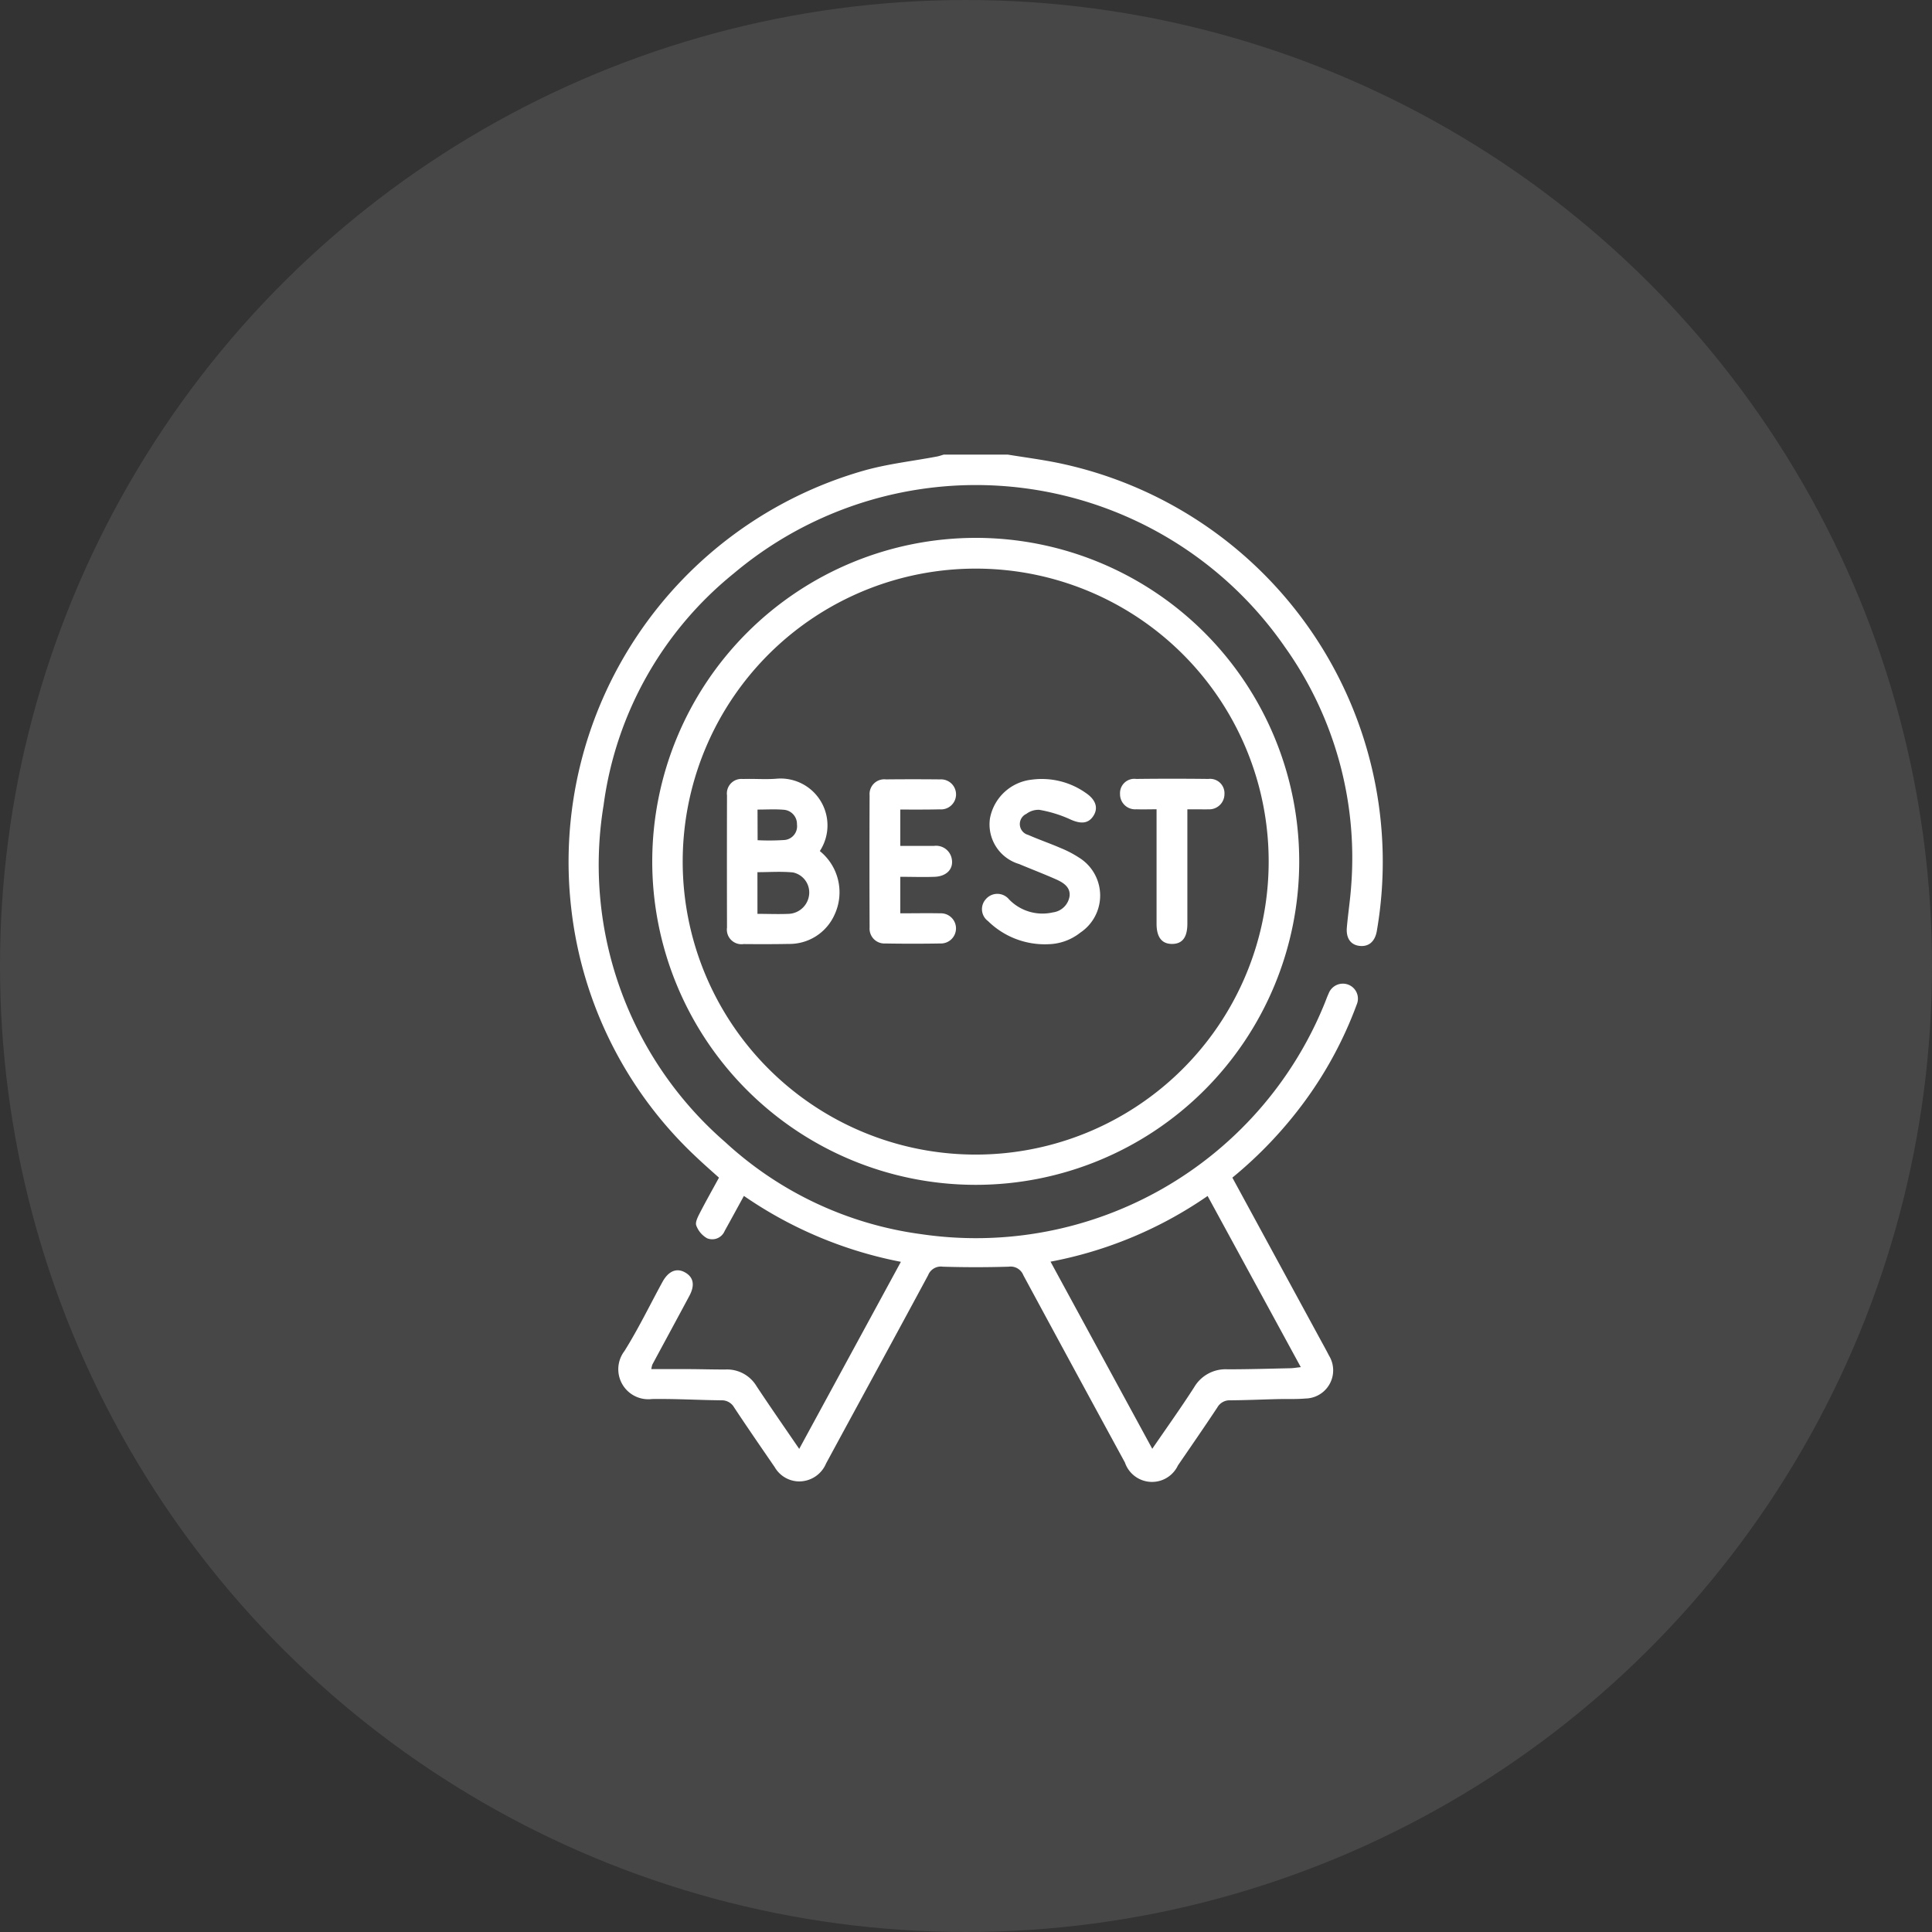
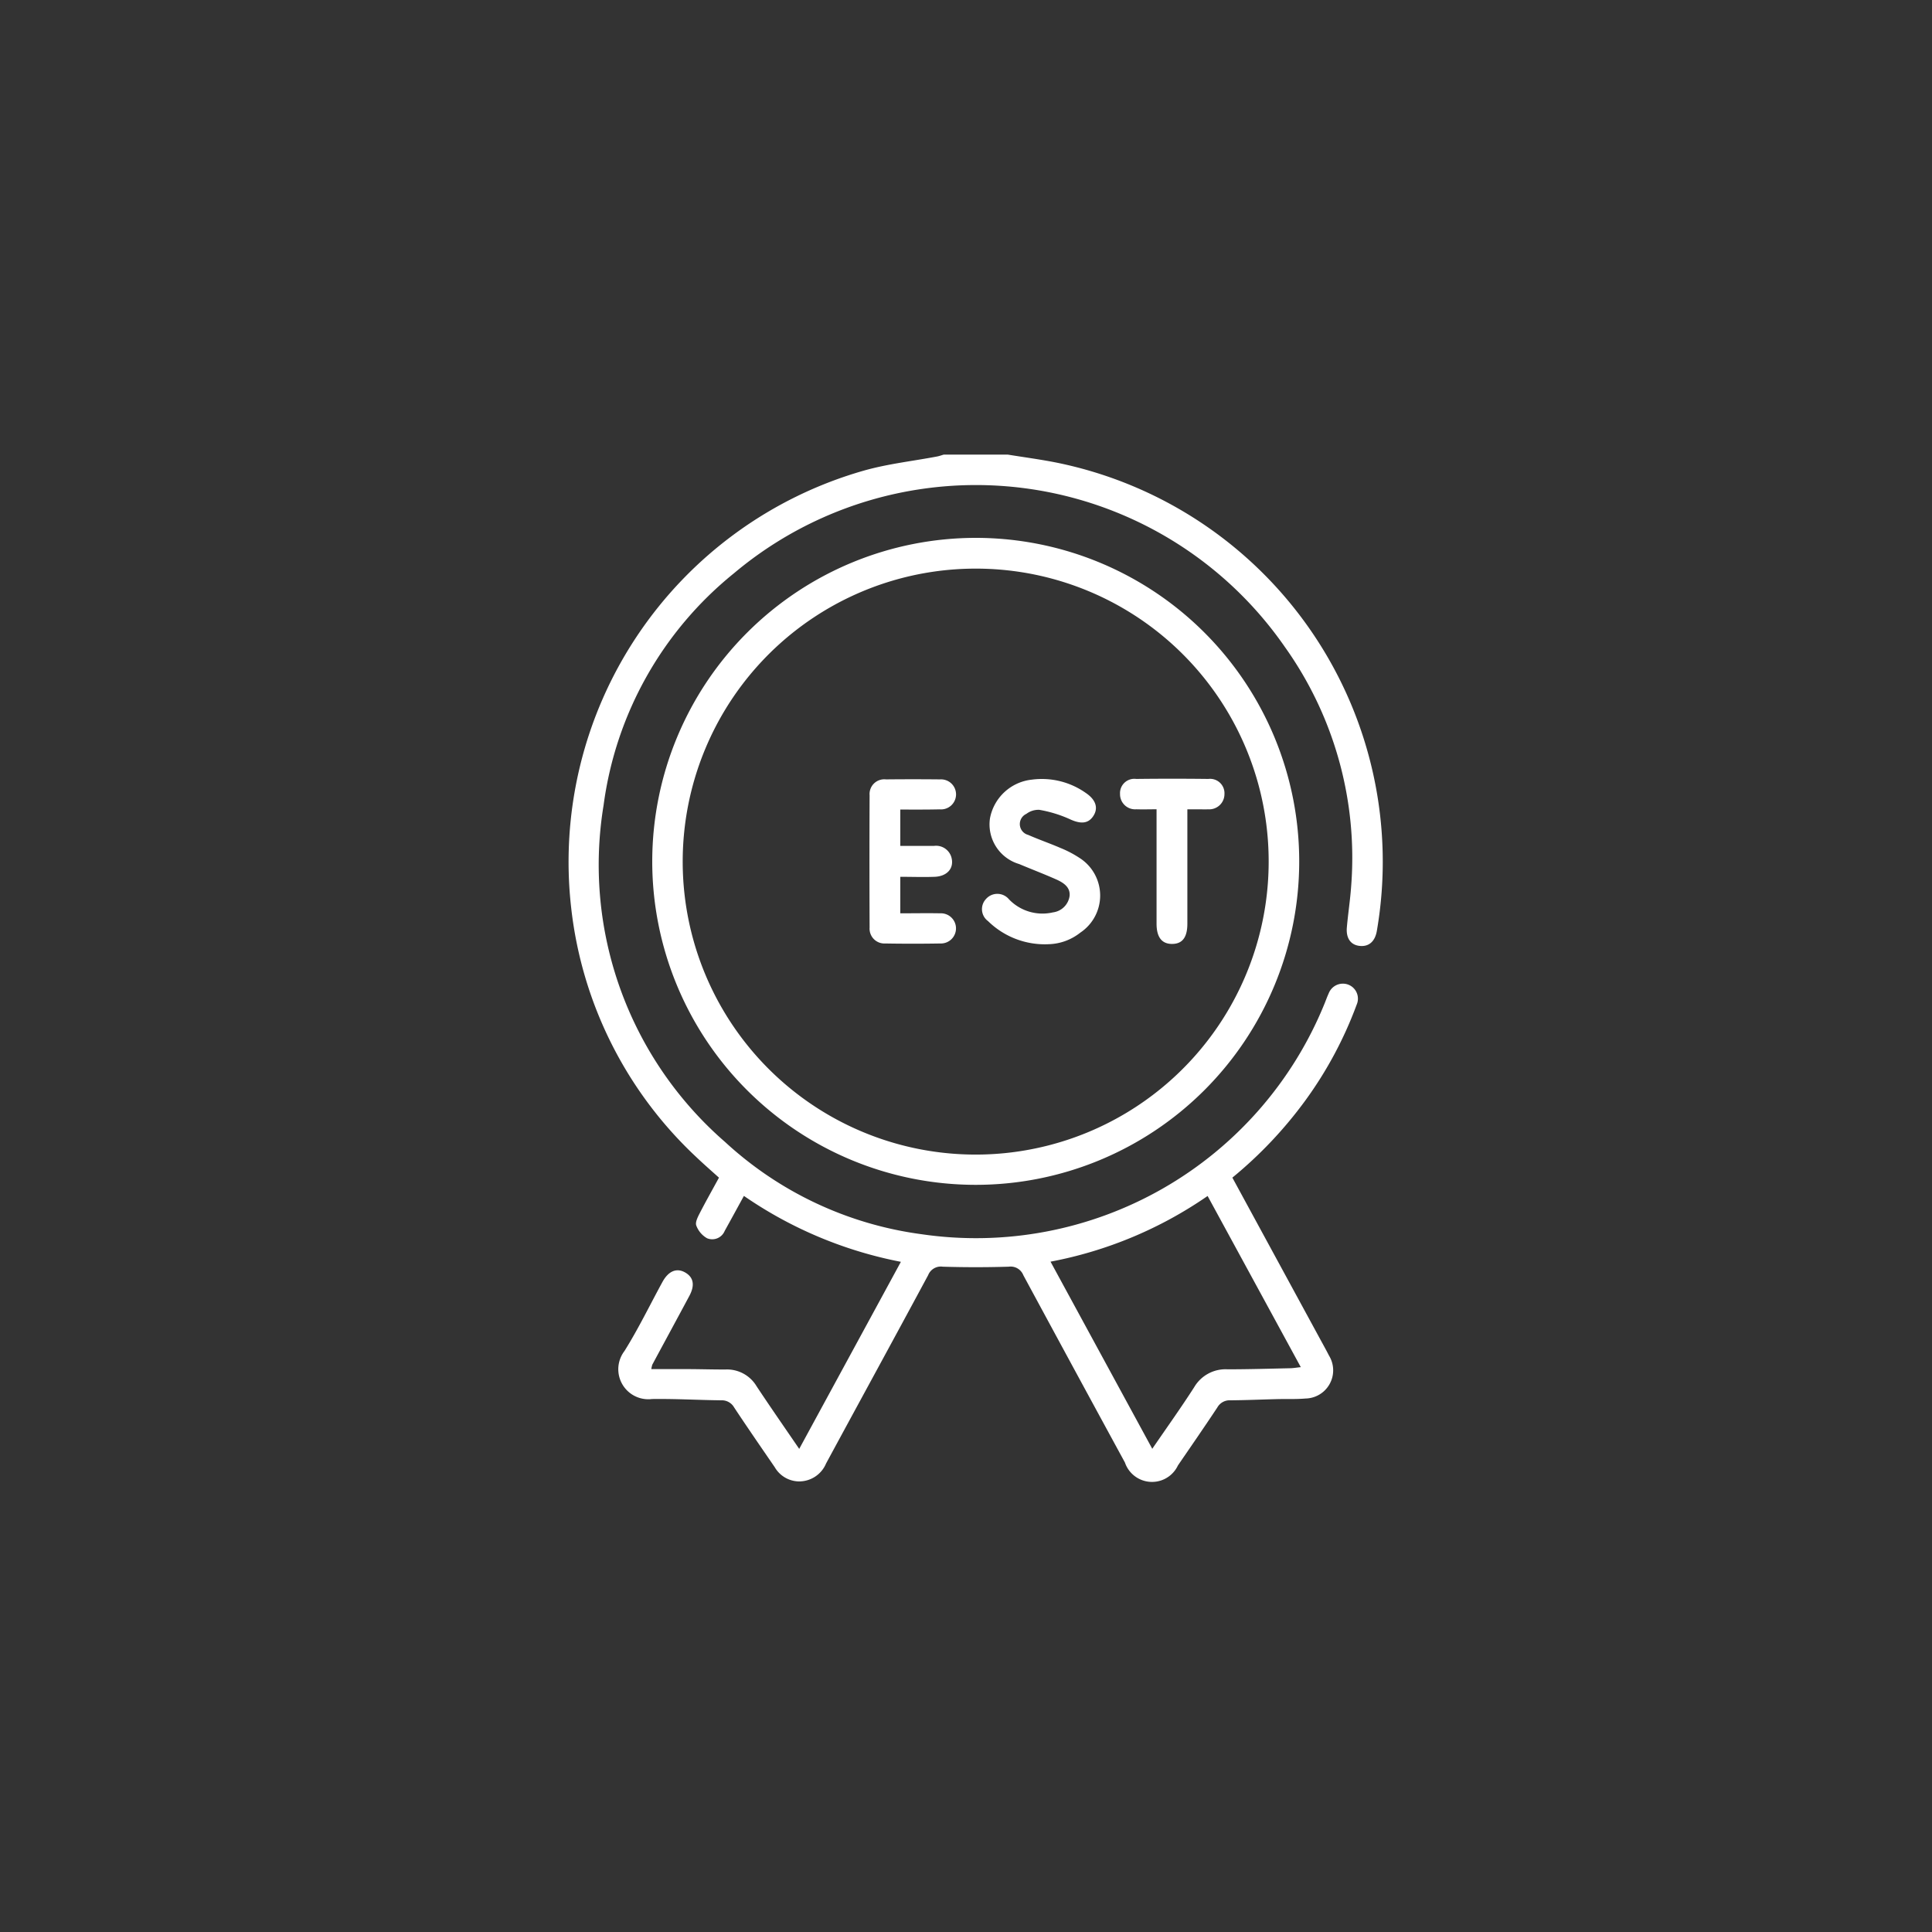
<svg xmlns="http://www.w3.org/2000/svg" width="85" height="85" viewBox="0 0 85 85">
  <rect x="0" y="0" width="85" height="85" fill="#333333" stroke="none" />
  <defs>
    <style>.a,.b{fill:#fff;}.a{opacity:0.1;}</style>
  </defs>
  <g transform="translate(-1019 -1163.732)">
-     <circle class="a" cx="42.5" cy="42.5" r="42.5" transform="translate(1104 1163.732) rotate(90)" />
    <g transform="translate(496.975 1189.24)">
      <g transform="translate(547.025 -5.507)">
        <path class="b" d="M566.364-5.507c.72.117,1.445.212,2.159.355A17.917,17.917,0,0,1,582.6,15.45c-.082.471-.359.707-.772.656-.378-.047-.588-.337-.547-.809.053-.614.15-1.224.191-1.838a15.977,15.977,0,0,0-2.928-10.517A16.533,16.533,0,0,0,554.317-.287,15.776,15.776,0,0,0,548.58,9.921a16.146,16.146,0,0,0,5.346,14.814,15.806,15.806,0,0,0,8.636,4.056A16.552,16.552,0,0,0,580.3,18.645c.061-.149.113-.3.182-.448a.669.669,0,0,1,.873-.38.66.66,0,0,1,.358.876,17.35,17.35,0,0,1-2.259,4.216,18.464,18.464,0,0,1-3.21,3.394l3.835,7.055c.14.258.284.514.417.775a1.24,1.24,0,0,1-1.036,1.888c-.409.036-.823.016-1.234.026-.691.017-1.381.048-2.072.053a.618.618,0,0,0-.571.314c-.567.857-1.151,1.7-1.734,2.551a1.259,1.259,0,0,1-2.332-.128q-2.242-4.117-4.47-8.242a.6.6,0,0,0-.643-.374q-1.45.044-2.9,0a.6.6,0,0,0-.644.372c-1.488,2.765-2.995,5.521-4.49,8.283a1.285,1.285,0,0,1-1.214.792,1.254,1.254,0,0,1-1.048-.629c-.6-.874-1.2-1.743-1.783-2.624a.622.622,0,0,0-.571-.315c-1.014-.011-2.029-.072-3.042-.057a1.32,1.32,0,0,1-1.215-2.109c.615-.98,1.119-2.029,1.676-3.046.264-.482.628-.626,1-.41s.429.566.179,1.032c-.54,1.009-1.087,2.015-1.629,3.023a1.3,1.3,0,0,0-.043.194c.531,0,1.041,0,1.55,0,.573,0,1.147.02,1.72.017a1.513,1.513,0,0,1,1.362.738c.6.906,1.218,1.793,1.875,2.755l4.473-8.23a18.244,18.244,0,0,1-6.906-2.9c-.288.525-.564,1.034-.845,1.539a.593.593,0,0,1-.776.324,1.067,1.067,0,0,1-.474-.559c-.054-.137.06-.365.144-.529.268-.522.557-1.033.854-1.578-.335-.3-.677-.6-1-.907a17.7,17.7,0,0,1-5.5-10.944A17.9,17.9,0,0,1,560.02-4.8c1.052-.3,2.154-.419,3.232-.624.1-.019.193-.054.289-.082ZM568.244,30l4.476,8.233c.645-.942,1.266-1.809,1.842-2.706a1.6,1.6,0,0,1,1.469-.791c.911,0,1.823-.027,2.734-.047.149,0,.3-.029.49-.048l-4.1-7.531A18.015,18.015,0,0,1,568.244,30Z" transform="translate(-547.025 5.507)" />
        <path class="b" d="M603.085,35.932a14.232,14.232,0,1,1-14.257,14.211A14.244,14.244,0,0,1,603.085,35.932Zm-.008,1.353a12.89,12.89,0,1,0,12.871,12.9A12.878,12.878,0,0,0,603.077,37.285Z" transform="translate(-585.132 -32.269)" />
-         <path class="b" d="M630.1,158.9a2.332,2.332,0,0,1,.639,2.818,2.171,2.171,0,0,1-2.009,1.268c-.661.013-1.322.012-1.982.006a.643.643,0,0,1-.732-.727q-.007-2.908,0-5.815a.638.638,0,0,1,.7-.72c.484-.017.971.024,1.453-.011A2.062,2.062,0,0,1,630.1,158.9Zm-2.744,2.763c.485,0,.924.019,1.36,0a.943.943,0,0,0,.917-.893.9.9,0,0,0-.714-.929c-.515-.051-1.038-.012-1.564-.012Zm.007-3.24a10.335,10.335,0,0,0,1.19-.01.607.607,0,0,0,.541-.686.627.627,0,0,0-.6-.645c-.372-.031-.748-.007-1.135-.007Z" transform="translate(-619.031 -141.458)" />
        <path class="b" d="M755.846,163.15a3.563,3.563,0,0,1-2.667-1.016.652.652,0,0,1-.089-.975.665.665,0,0,1,1.01.016,2.041,2.041,0,0,0,1.933.575.847.847,0,0,0,.734-.723c.038-.394-.284-.592-.6-.732-.535-.237-1.083-.446-1.623-.673a1.818,1.818,0,0,1-1.28-2.011,2.1,2.1,0,0,1,1.834-1.7,3.354,3.354,0,0,1,2.38.583c.455.306.565.68.32,1.035-.234.339-.579.33-1.046.109a5.54,5.54,0,0,0-1.318-.4.879.879,0,0,0-.569.178.493.493,0,0,0,.079.925c.469.206.954.373,1.424.576a4.764,4.764,0,0,1,.816.425,1.962,1.962,0,0,1,.053,3.3A2.345,2.345,0,0,1,755.846,163.15Z" transform="translate(-734.709 -141.61)" />
        <path class="b" d="M698.292,157.47v1.6c.492,0,.984,0,1.476,0a.7.7,0,0,1,.776.513c.123.468-.188.826-.744.846-.494.018-.99,0-1.508,0v1.606c.593,0,1.176-.011,1.758,0a.664.664,0,1,1,.007,1.327q-1.212.021-2.424,0a.653.653,0,0,1-.691-.7q-.013-2.91,0-5.819a.648.648,0,0,1,.72-.7q1.19-.012,2.381,0a.661.661,0,1,1-.019,1.318C699.453,157.475,698.884,157.47,698.292,157.47Z" transform="translate(-683.683 -141.854)" />
        <path class="b" d="M824.563,157.144V158.6c0,1.191,0,2.382,0,3.573,0,.608-.223.891-.672.892s-.682-.294-.683-.884q0-2.249,0-4.5v-.54c-.317,0-.606.01-.893,0a.663.663,0,0,1-.714-.672.629.629,0,0,1,.71-.663q1.588-.019,3.176,0a.633.633,0,0,1,.708.667.671.671,0,0,1-.719.669c-.147.008-.294,0-.441,0Z" transform="translate(-797.324 -141.537)" />
      </g>
    </g>
  </g>
</svg>